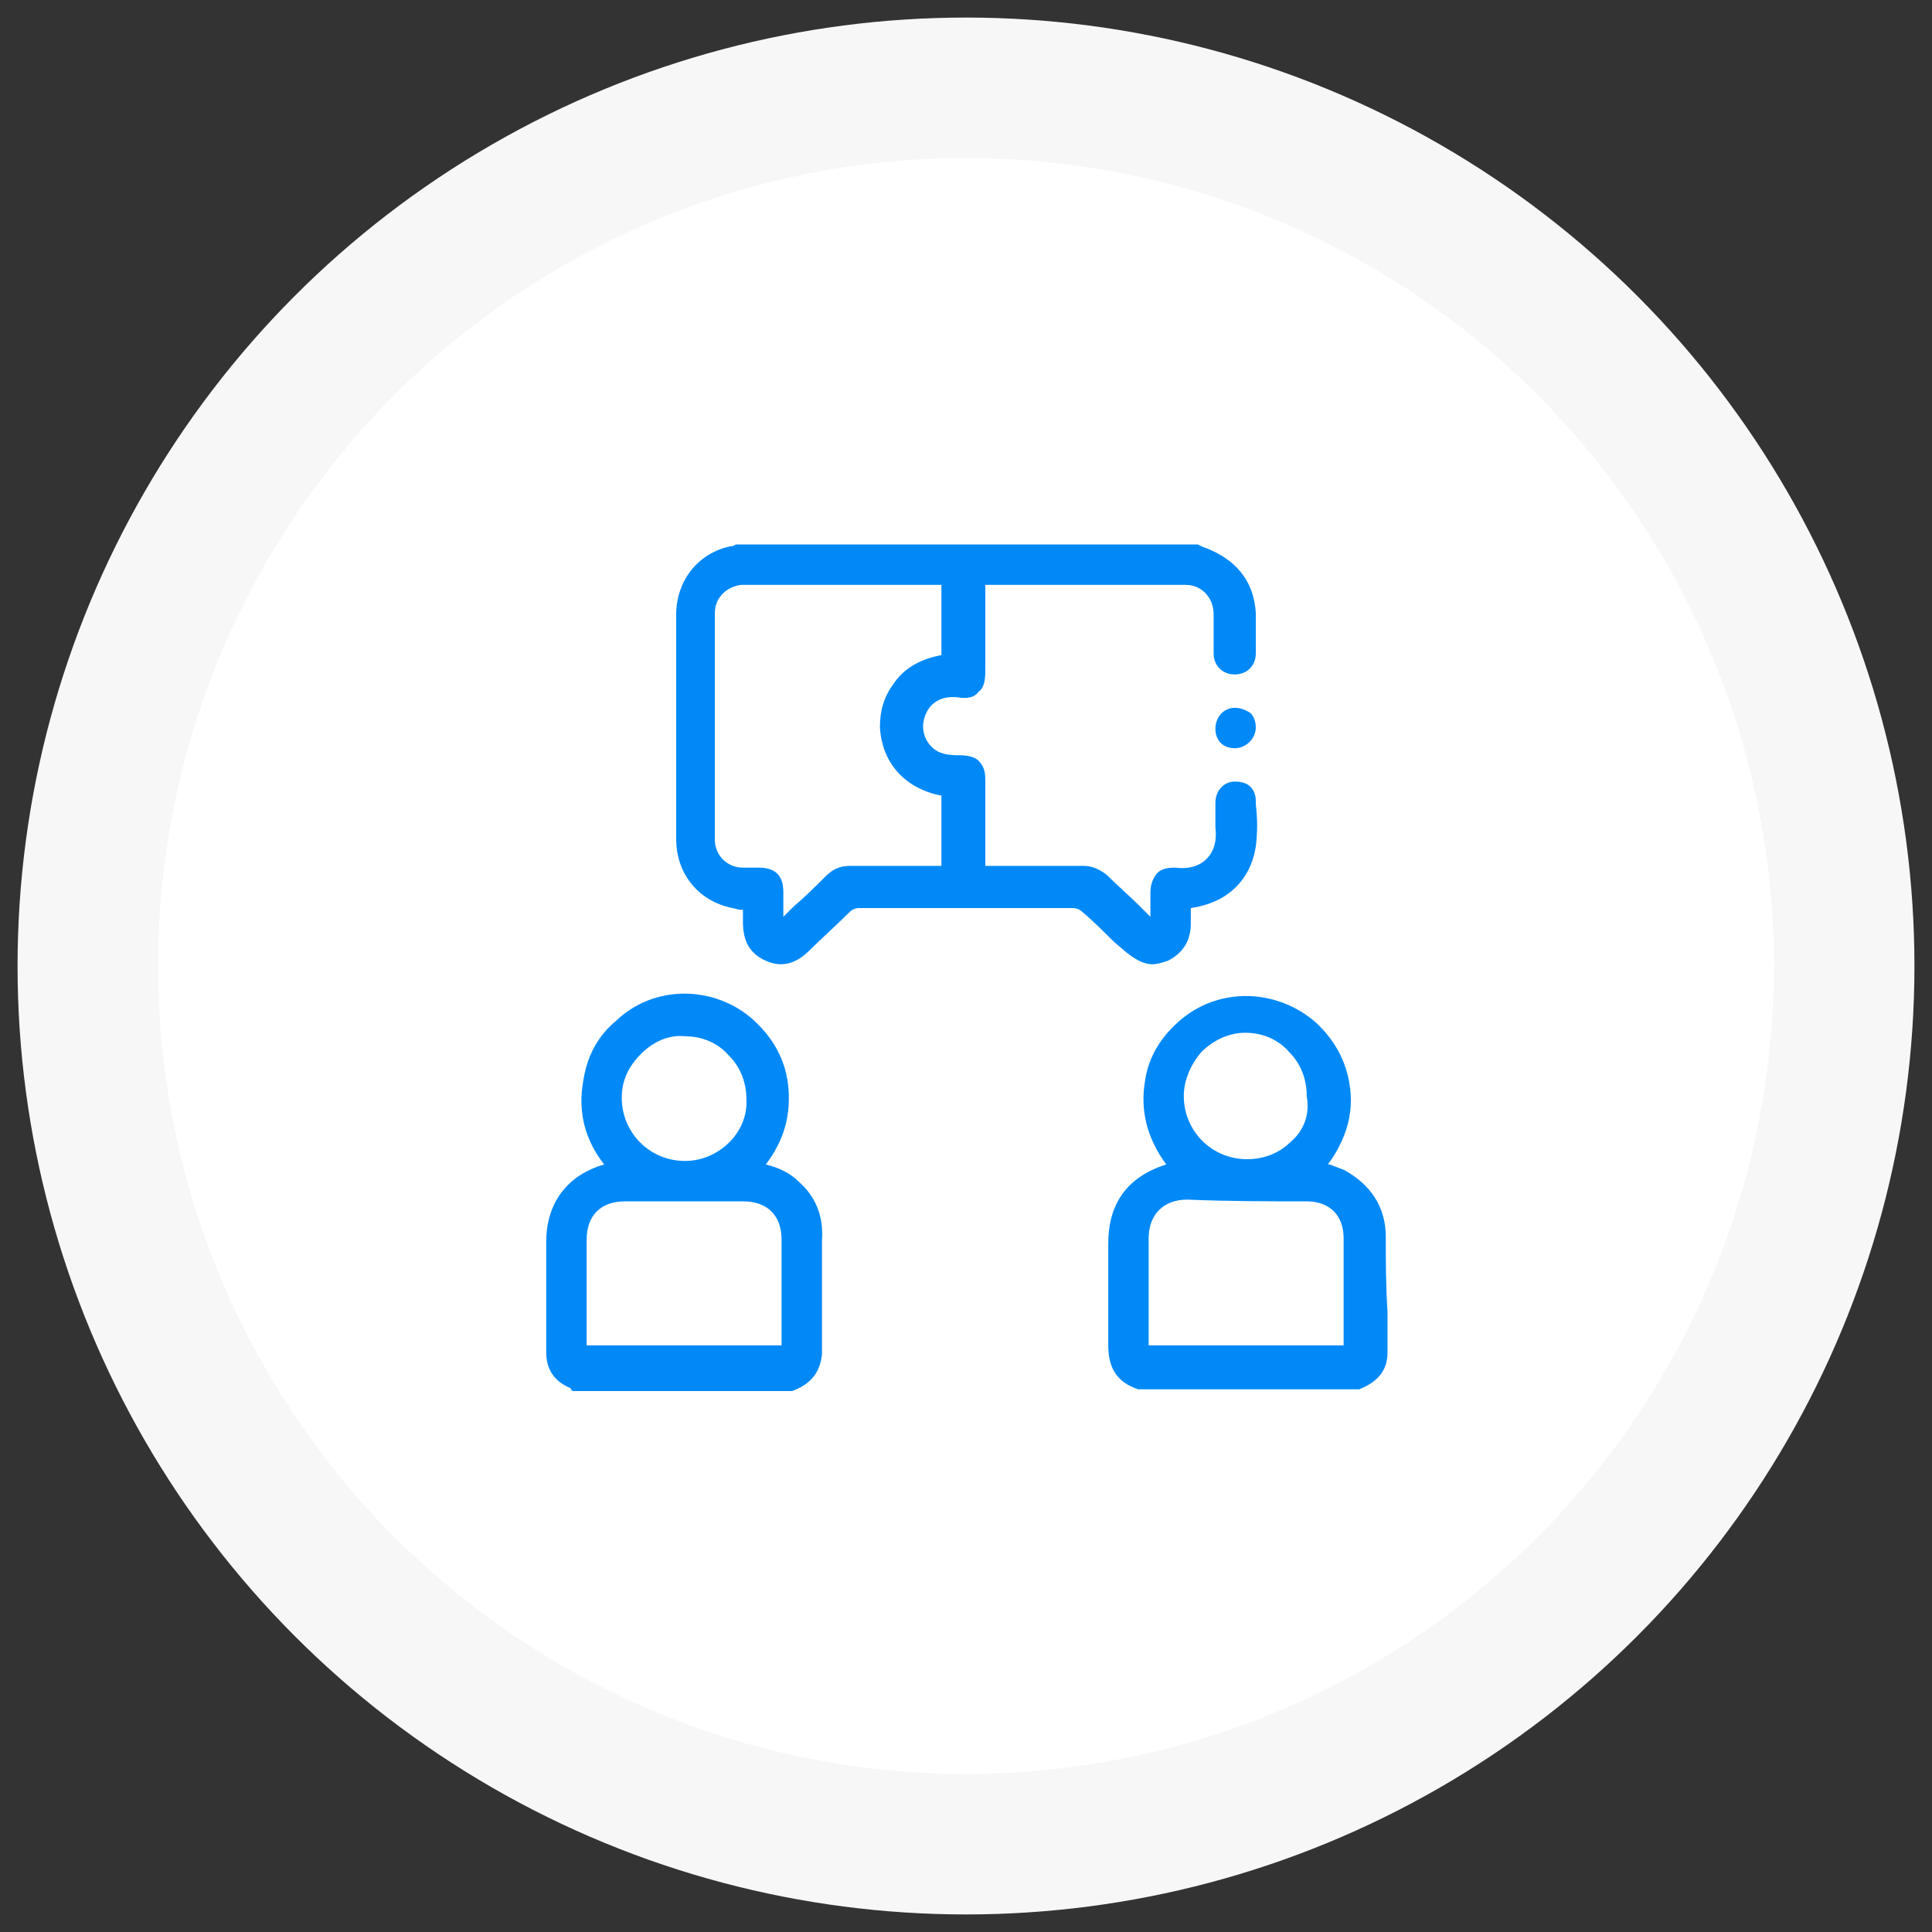
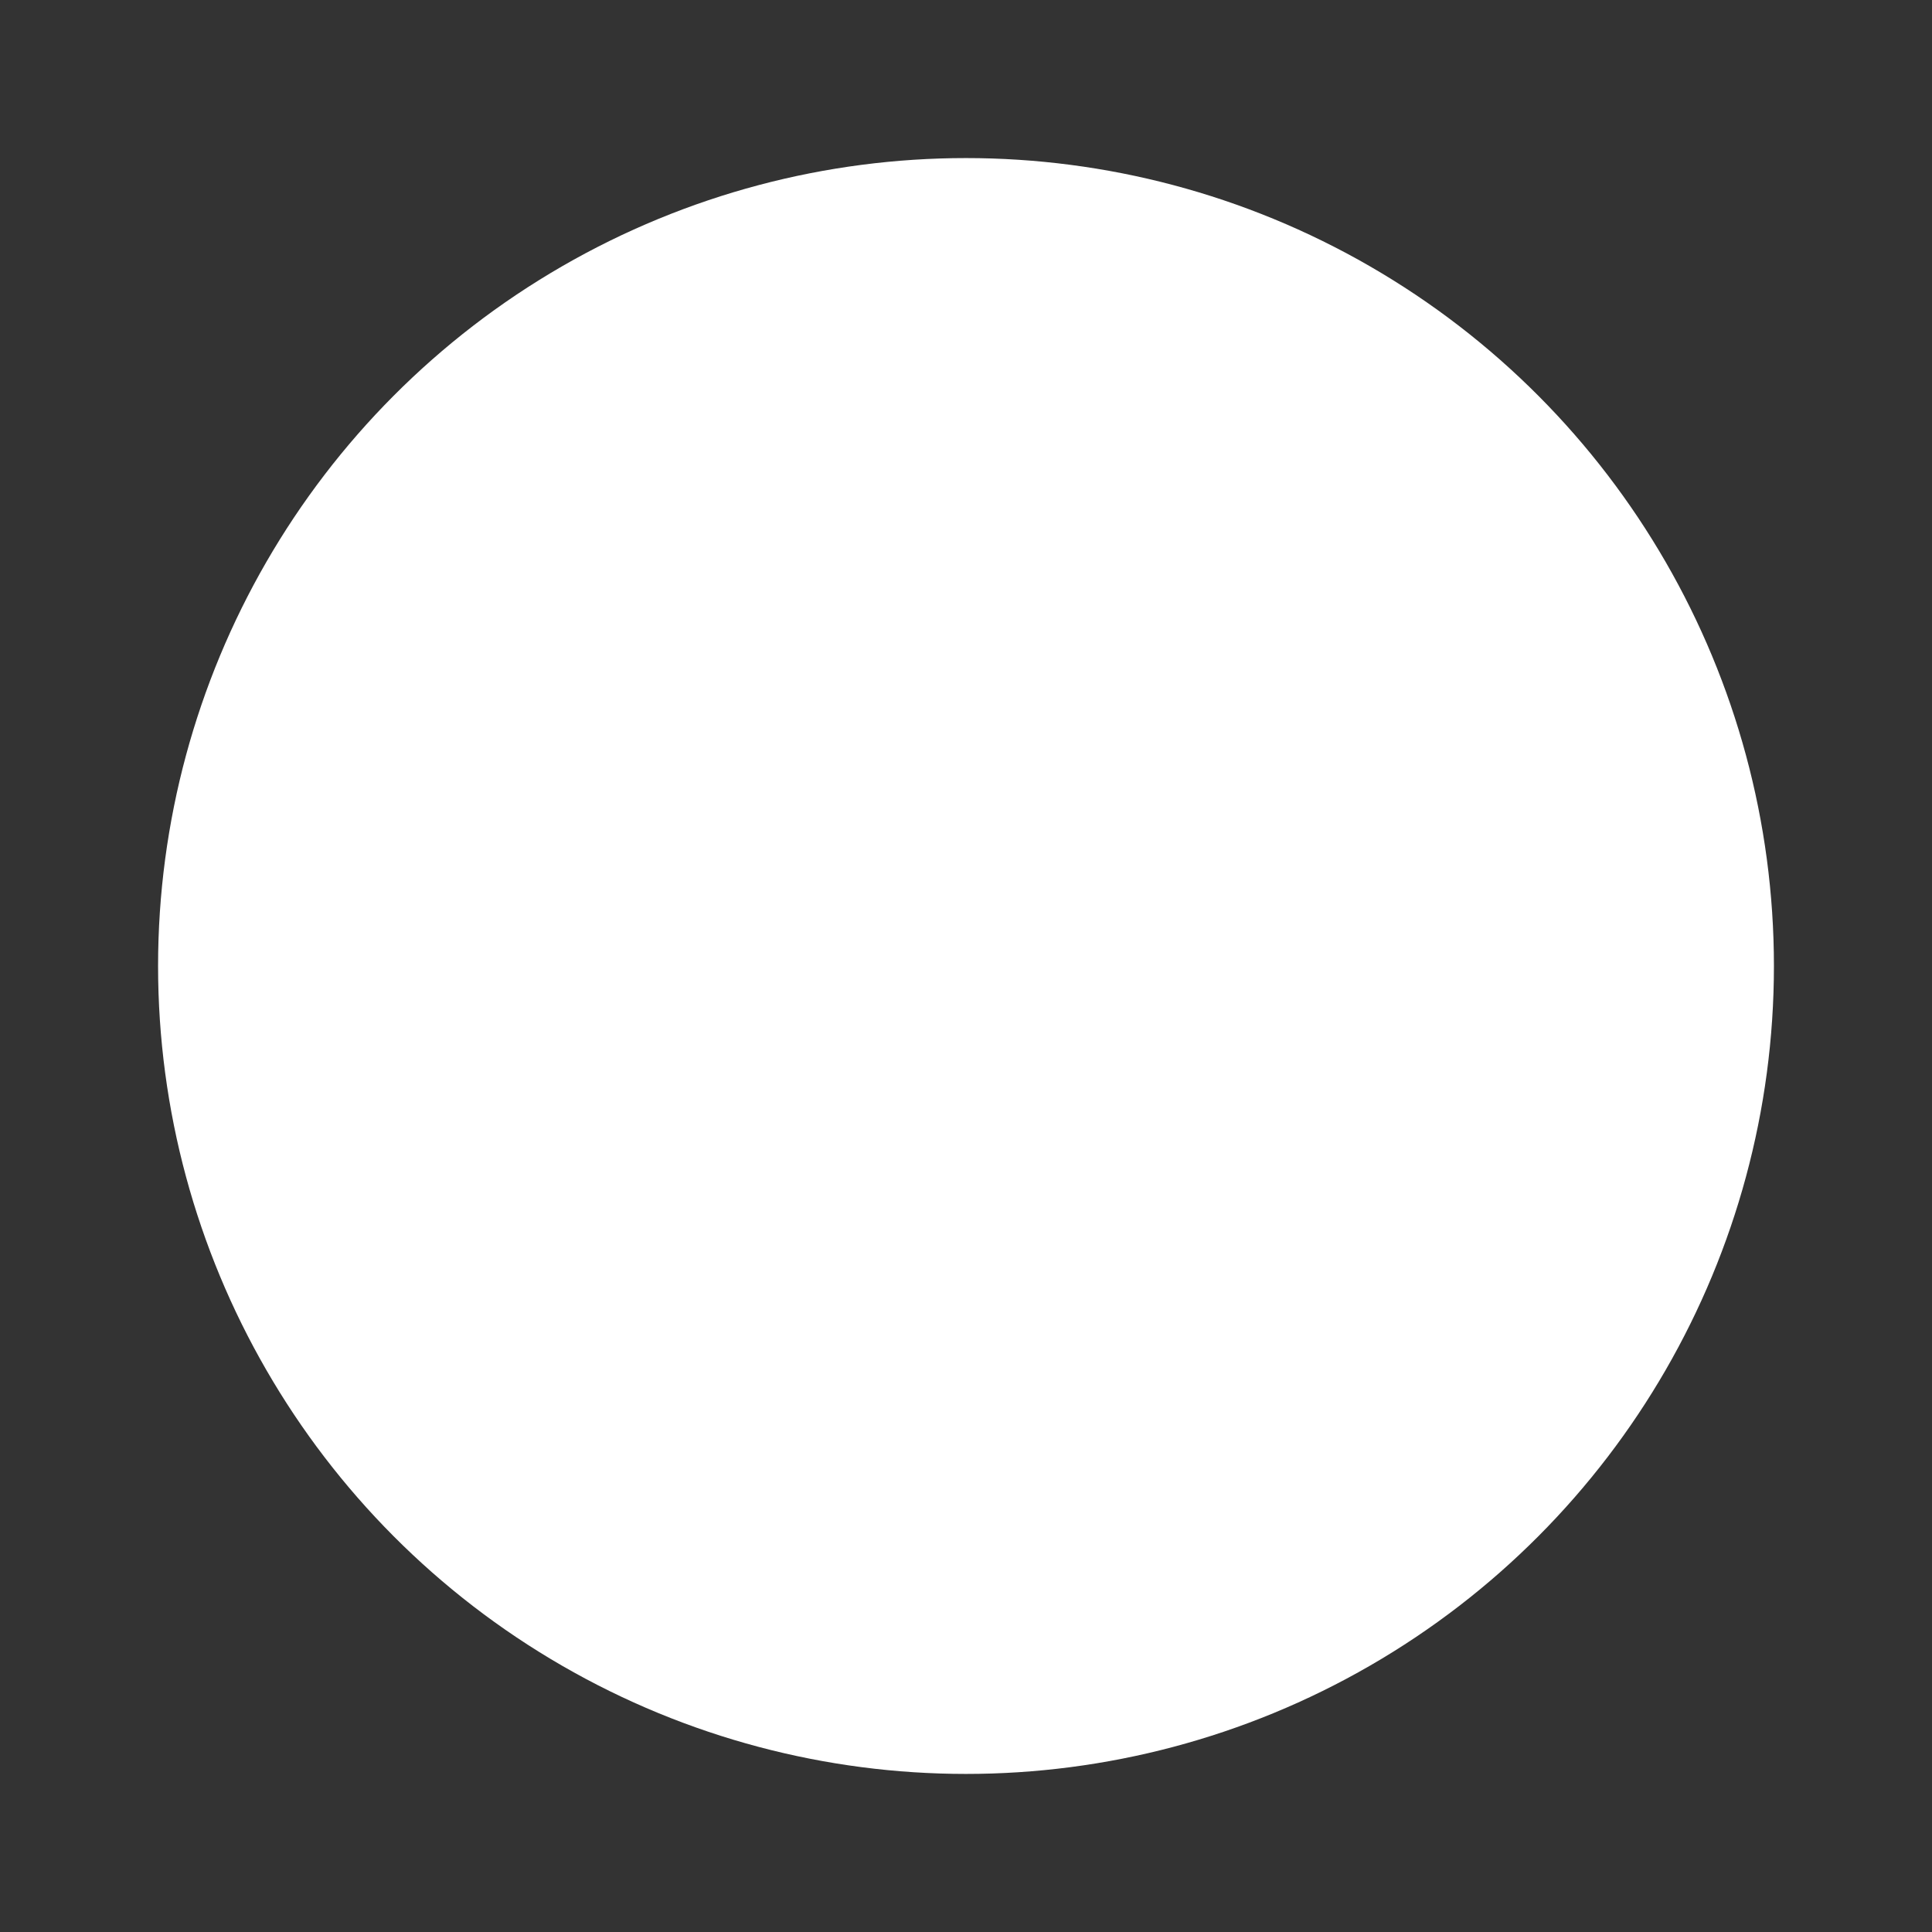
<svg xmlns="http://www.w3.org/2000/svg" version="1.1" id="Capa_1" x="0px" y="0px" viewBox="0 0 110 110" style="enable-background:new 0 0 110 110;" xml:space="preserve">
  <rect x="0" y="0" width="110" height="110" fill="#333333" stroke="none" />
  <style type="text/css">
	.st0{fill:#F7F7F7;}
	.st1{fill:#FFFFFF;}
	.st2{fill:#0089F7;}
</style>
-   <circle class="st0" cx="55" cy="55" r="54" />
  <circle class="st1" cx="55" cy="55" r="46" />
  <g>
-     <path class="st2" d="M64.1,54.2c0.5,0.4,1,0.7,1.5,0.7c0.3,0,0.6-0.1,0.9-0.2c0.8-0.4,1.3-1.1,1.3-2.1c0-0.3,0-0.5,0-0.8l0-0.1   c2.1-0.3,3.4-1.6,3.7-3.5c0.1-0.8,0.1-1.6,0-2.4l0-0.2c0-0.3-0.1-0.6-0.3-0.8c-0.2-0.2-0.5-0.3-0.9-0.3c-0.6,0-1.1,0.5-1.1,1.2   l0,0.2c0,0.4,0,0.8,0,1.2c0.1,0.8-0.1,1.4-0.5,1.8c-0.4,0.4-1,0.6-1.8,0.5c-0.5,0-0.8,0.1-1,0.3c-0.2,0.2-0.4,0.6-0.4,1.1   c0,0.4,0,0.9,0,1.3v0.1c0,0,0,0,0,0l-0.6-0.6c-0.6-0.6-1.3-1.2-1.9-1.8c-0.4-0.3-0.8-0.5-1.3-0.5c-1.4,0-2.7,0-4.1,0l-1.2,0   c-0.1,0-0.2,0-0.3,0l0-1.6c0-1.1,0-2.2,0-3.3c0-0.5-0.1-0.8-0.4-1.1c-0.2-0.2-0.6-0.3-1.1-0.3c-0.2,0-0.6,0-0.9-0.1   c-0.8-0.2-1.3-1.1-1.1-1.9c0.2-0.9,0.9-1.4,1.9-1.3c0.6,0.1,1,0,1.2-0.3c0.3-0.2,0.4-0.6,0.4-1.2l0-4.9c0,0,0,0,0.1,0l2.5,0   c2.9,0,5.8,0,8.8,0c0.9,0,1.6,0.7,1.6,1.7c0,0.4,0,0.8,0,1.2c0,0.3,0,0.6,0,1c0,0.7,0.5,1.2,1.2,1.2c0,0,0,0,0,0   c0.7,0,1.2-0.5,1.2-1.2l0-0.3c0-0.7,0-1.3,0-2c-0.1-1.7-1-2.9-2.6-3.6c-0.2-0.1-0.3-0.1-0.5-0.2L68.2,31l-26.3,0l-0.2,0.1   c0,0-0.1,0-0.1,0c-1.9,0.4-3.1,2-3.1,3.9c0,4.3,0,8.5,0,12.8c0,1.8,1.1,3.3,2.8,3.8c0.3,0.1,0.5,0.1,0.8,0.2c0.1,0,0.1,0,0.2,0v0.1   c0,0.2,0,0.4,0,0.6c0,1.1,0.4,1.8,1.3,2.2c0.9,0.4,1.7,0.2,2.5-0.6c0.7-0.7,1.5-1.4,2.3-2.2c0.1-0.1,0.3-0.2,0.5-0.2   c4.1,0,8.3,0,12.2,0c0.2,0,0.4,0.1,0.5,0.2c0.6,0.5,1.2,1.1,1.8,1.7L64.1,54.2z M44.6,50.8c0-0.9-0.4-1.4-1.4-1.4l-0.3,0   c-0.2,0-0.4,0-0.6,0c-0.9,0-1.6-0.7-1.6-1.6c0-4.3,0-8.6,0-12.9c0-0.9,0.7-1.5,1.5-1.6c2.8,0,5.7,0,8.5,0l2.9,0v4   c-1.1,0.2-2.1,0.7-2.7,1.6c-0.6,0.8-0.8,1.6-0.8,2.5c0.1,2,1.4,3.5,3.5,3.9v4l-1.6,0c-1.2,0-2.4,0-3.6,0c-0.6,0-1,0.2-1.4,0.6   c-0.6,0.6-1.2,1.2-1.8,1.7l-0.6,0.6c0,0,0,0,0,0v-0.2C44.6,51.6,44.6,51.2,44.6,50.8z" />
-     <path class="st2" d="M45.5,67.3c-0.5-0.5-1.1-0.8-1.9-1c1-1.3,1.4-2.7,1.3-4.2c-0.1-1.7-0.9-3.1-2.2-4.2c-2.2-1.8-5.5-1.8-7.6,0.2   c-1.1,0.9-1.7,2.1-1.9,3.5c-0.3,1.7,0.1,3.3,1.2,4.7c-2.1,0.6-3.3,2.2-3.3,4.4c0,1.6,0,3.1,0,4.7l0,1.6c0,0.9,0.4,1.6,1.3,2   c0,0,0.1,0,0.1,0.1l0.1,0.1h12.5l0,0c1.1-0.4,1.6-1.1,1.7-2.1c0-2.2,0-4.3,0-6.5C46.9,69.2,46.4,68.1,45.5,67.3z M35.6,68.4   c2.2,0,4.5,0,6.7,0c1.4,0,2.2,0.8,2.2,2.2l0,6H33.4c0-0.1,0-0.1,0-0.2l0-0.8c0-1.7,0-3.3,0-5C33.4,69.2,34.2,68.4,35.6,68.4z    M39,66.1C39,66.1,39,66.1,39,66.1c-2,0-3.6-1.6-3.6-3.6c0-1,0.4-1.8,1.1-2.5c0.7-0.7,1.6-1.1,2.5-1c1,0,1.9,0.4,2.5,1.1   c0.7,0.7,1,1.6,1,2.5C42.6,64.5,40.9,66.1,39,66.1z" />
-     <path class="st2" d="M78.9,70.4c0-1.7-0.9-3-2.4-3.8c-0.3-0.1-0.5-0.2-0.8-0.3c0,0,0,0-0.1,0c0.9-1.2,1.4-2.6,1.3-4   c-0.1-1.6-0.8-3-2-4.1c-2.2-1.9-5.4-2-7.6-0.2c-1.1,0.9-1.9,2.1-2.1,3.5c-0.3,1.7,0.1,3.3,1.2,4.8c-2.2,0.7-3.3,2.2-3.3,4.5   c0,0.6,0,1.2,0,1.8c0,1.3,0,2.7,0,4c0,1.3,0.5,2.1,1.7,2.5l12.6,0l0,0c0.7-0.3,1.6-0.8,1.6-2.1c0-0.8,0-1.6,0-2.3   C78.9,73.2,78.9,71.7,78.9,70.4z M74.4,68.4c1.3,0,2.1,0.8,2.1,2.1c0,1.5,0,2.9,0,4.4l0,1.7H65.4l0-1.9c0-1.4,0-2.8,0-4.2   c0-1.3,0.8-2.2,2.2-2.2C69.9,68.4,72.2,68.4,74.4,68.4z M73.5,65c-0.7,0.7-1.6,1-2.5,1c0,0,0,0,0,0c-2,0-3.6-1.6-3.6-3.6   c0-0.9,0.4-1.8,1-2.5c0.7-0.7,1.6-1.1,2.5-1.1c0,0,0,0,0,0c1,0,1.9,0.4,2.5,1.1c0.7,0.7,1,1.6,1,2.5C74.6,63.5,74.2,64.4,73.5,65z" />
-     <path class="st2" d="M70.3,40.3c-0.6,0-1.1,0.5-1.1,1.2c0,0.3,0.1,0.6,0.3,0.8c0.2,0.2,0.5,0.3,0.8,0.3c0,0,0,0,0,0   c0.6,0,1.2-0.5,1.2-1.2c0-0.3-0.1-0.6-0.3-0.8C70.9,40.4,70.6,40.3,70.3,40.3z" />
-   </g>
+     </g>
</svg>